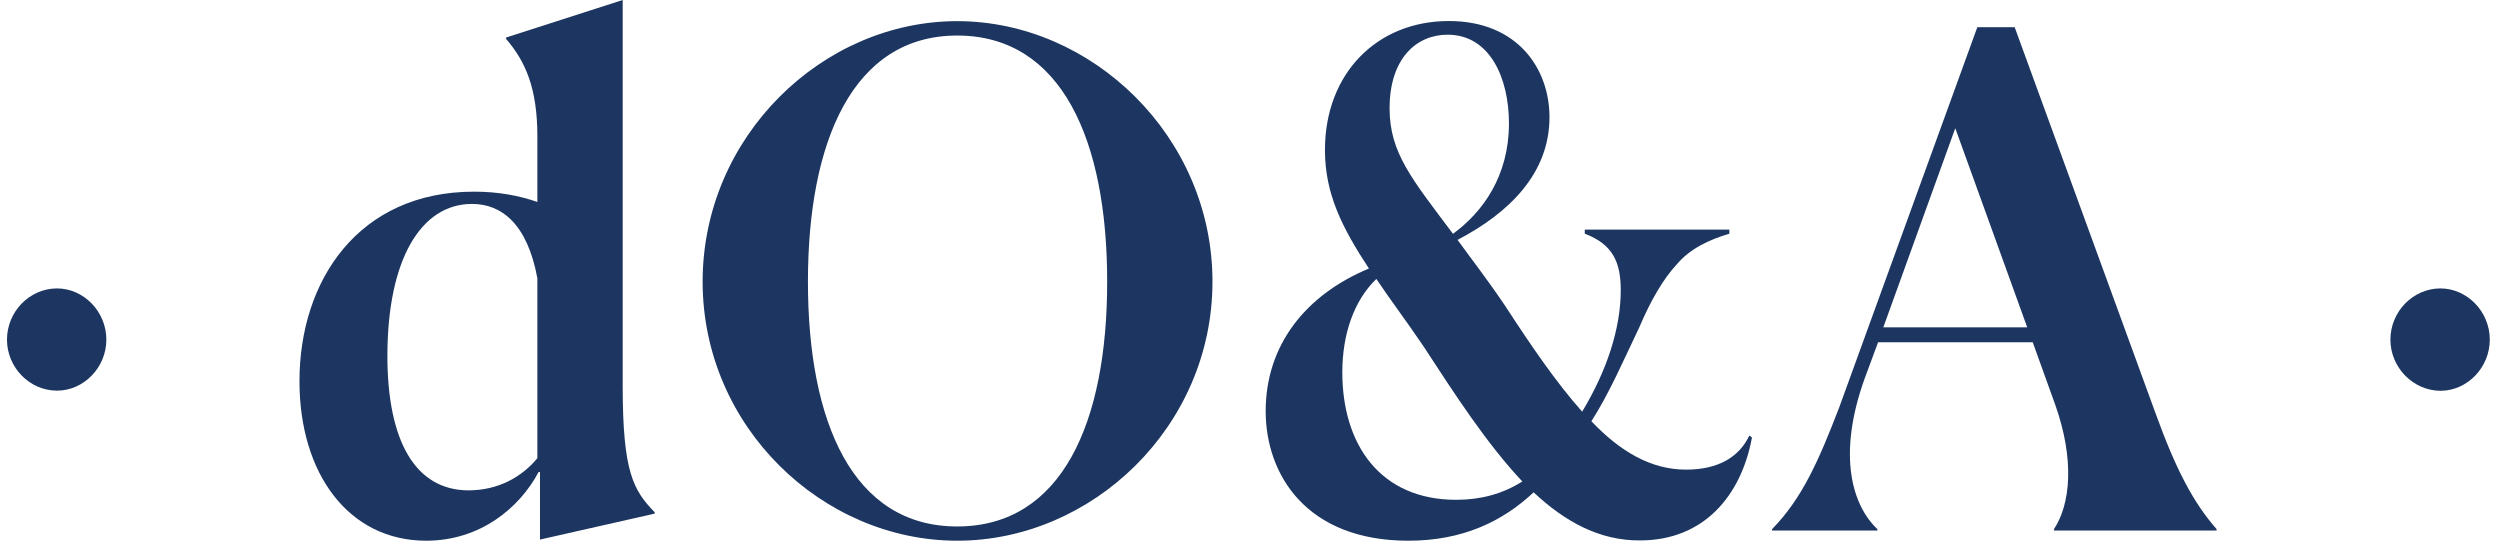
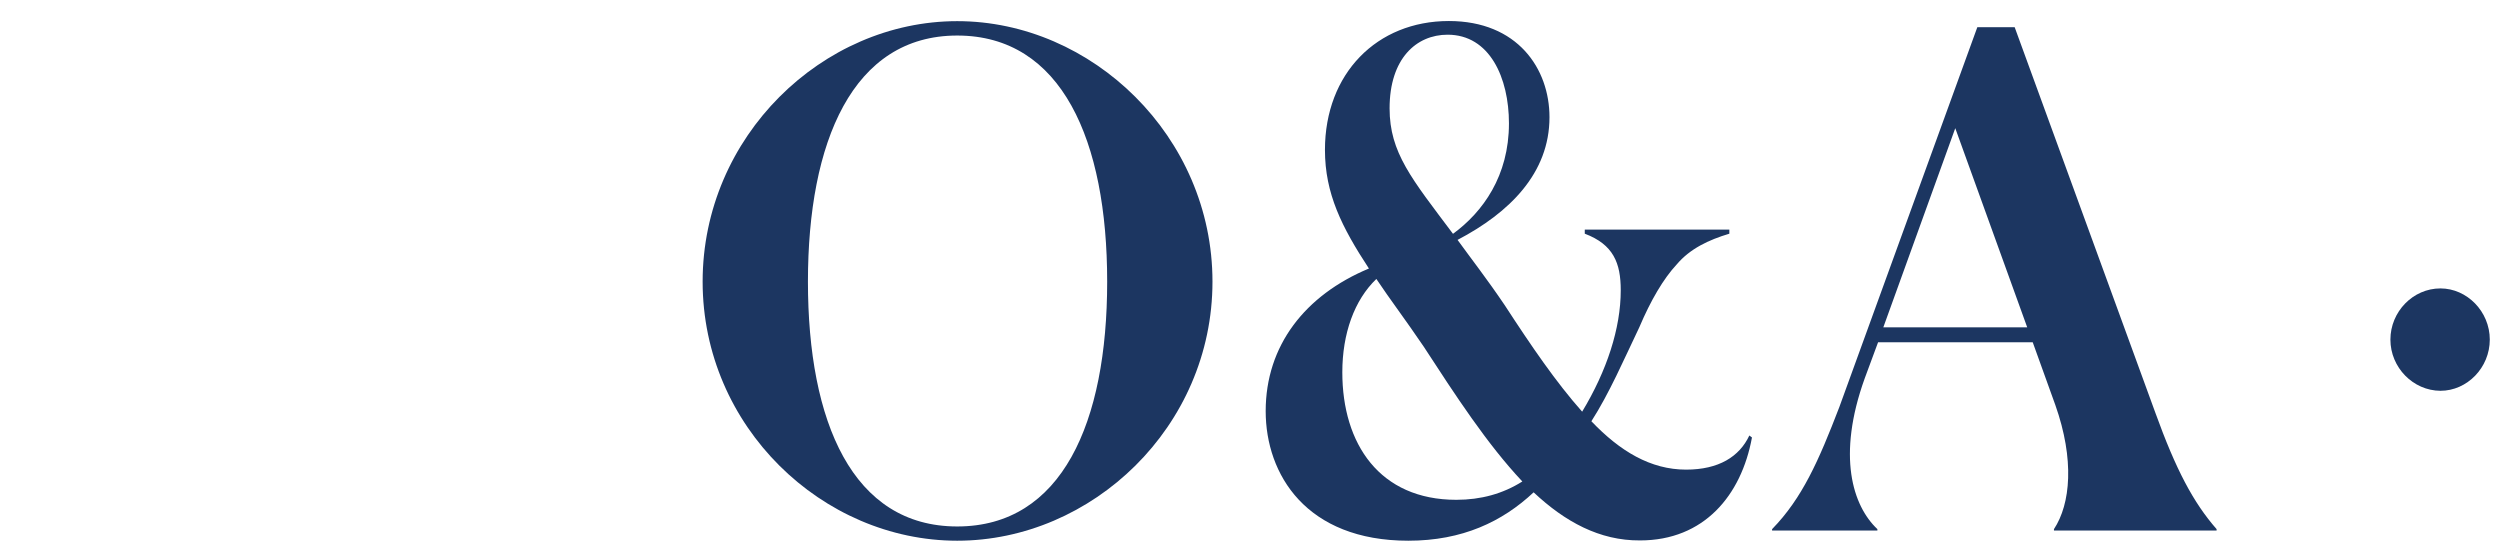
<svg xmlns="http://www.w3.org/2000/svg" width="208" height="45" viewBox="0 0 208 45" fill="none">
-   <path d="M0.581 28.255C0.581 25.932 2.462 23.996 4.744 23.996C6.957 23.996 8.849 25.92 8.849 28.255C8.849 30.59 6.957 32.502 4.744 32.502C2.462 32.502 0.581 30.578 0.581 28.255Z" fill="#1C3661" />
-   <path d="M35.455 44.987C29.021 44.987 24.916 39.425 24.916 31.716C24.916 23.315 29.847 15.946 39.445 15.946C41.498 15.946 43.218 16.286 44.709 16.803V11.346C44.709 7.322 43.711 5.104 42.106 3.238V3.121L51.808 0V32.115C51.808 39.261 52.691 40.798 54.468 42.617V42.734L44.927 44.893V39.273H44.812C43.218 42.265 39.95 44.987 35.455 44.987ZM44.709 38.123V23.151C43.872 18.61 41.716 16.967 39.273 16.967C35.007 16.967 32.232 21.613 32.232 29.616C32.232 36.703 34.56 40.798 38.998 40.798C41.441 40.786 43.379 39.718 44.709 38.123Z" fill="#1C3661" />
  <path d="M58.459 23.432C58.459 11.347 68.436 1.76 79.64 1.76C90.844 1.76 100.878 11.347 100.878 23.432C100.878 35.518 90.844 44.987 79.64 44.987C68.436 44.987 58.459 35.518 58.459 23.432ZM92.117 23.432C92.117 11.687 88.344 2.957 79.64 2.957C70.936 2.957 67.22 11.804 67.22 23.432C67.22 35.119 70.936 43.802 79.64 43.802C88.344 43.802 92.117 35.178 92.117 23.432Z" fill="#1C3661" />
  <path d="M127.598 40.962C124.995 43.403 121.669 44.987 117.174 44.987C108.688 44.987 105.305 39.484 105.305 34.204C105.305 28.759 108.573 24.559 113.894 22.341C111.624 18.88 110.236 16.099 110.236 12.473C110.236 6.113 114.559 1.749 120.545 1.749C126.256 1.749 128.917 5.714 128.917 9.751C128.917 14.409 125.591 17.695 121.268 19.959C122.38 21.496 123.711 23.198 125.201 25.404C127.415 28.806 129.467 31.81 131.635 34.251C133.688 30.848 134.846 27.328 134.846 24.148C134.846 21.883 134.238 20.346 131.853 19.443V19.102H143.882V19.443C142.162 19.959 140.614 20.687 139.502 22.001C138.389 23.198 137.334 25.005 136.394 27.222C135.121 29.886 133.894 32.725 132.403 35.048C134.788 37.548 137.334 39.073 140.281 39.073C142.999 39.073 144.72 37.994 145.545 36.234L145.763 36.398C144.88 41.22 141.772 44.963 136.451 44.963C133.08 44.987 130.201 43.403 127.598 40.962ZM126.658 40.059C123.722 36.938 121.107 32.913 118.447 28.83C116.945 26.612 115.614 24.864 114.513 23.209C112.679 24.969 111.681 27.75 111.681 30.977C111.681 36.938 114.789 41.584 121.165 41.584C123.217 41.584 125.041 41.08 126.658 40.059ZM120.889 19.454C123.378 17.636 125.545 14.632 125.545 10.267C125.545 6.465 123.94 2.887 120.442 2.887C117.839 2.887 115.614 4.87 115.614 9.012C115.614 12.708 117.449 14.867 120.889 19.454Z" fill="#1C3661" />
  <path d="M147.437 44.142V44.024C149.937 41.466 151.313 38.345 153.034 33.863L164.513 2.264H167.621L179.318 34.321C181.038 39.084 182.483 41.807 184.421 44.024V44.142H170.889V44.024C172.277 41.924 172.609 38.24 171.004 33.699L169.123 28.477H156.256L155.144 31.481C152.816 37.946 154.146 42.088 156.199 44.024V44.142H147.437ZM156.692 27.233H168.664L162.678 10.666L156.692 27.233Z" fill="#1C3661" />
  <path d="M198.882 28.255C198.882 25.932 200.762 23.996 203.044 23.996C205.258 23.996 207.15 25.92 207.15 28.255C207.15 30.59 205.269 32.514 203.044 32.514C200.774 32.502 198.882 30.578 198.882 28.255Z" fill="#1C3661" />
</svg>